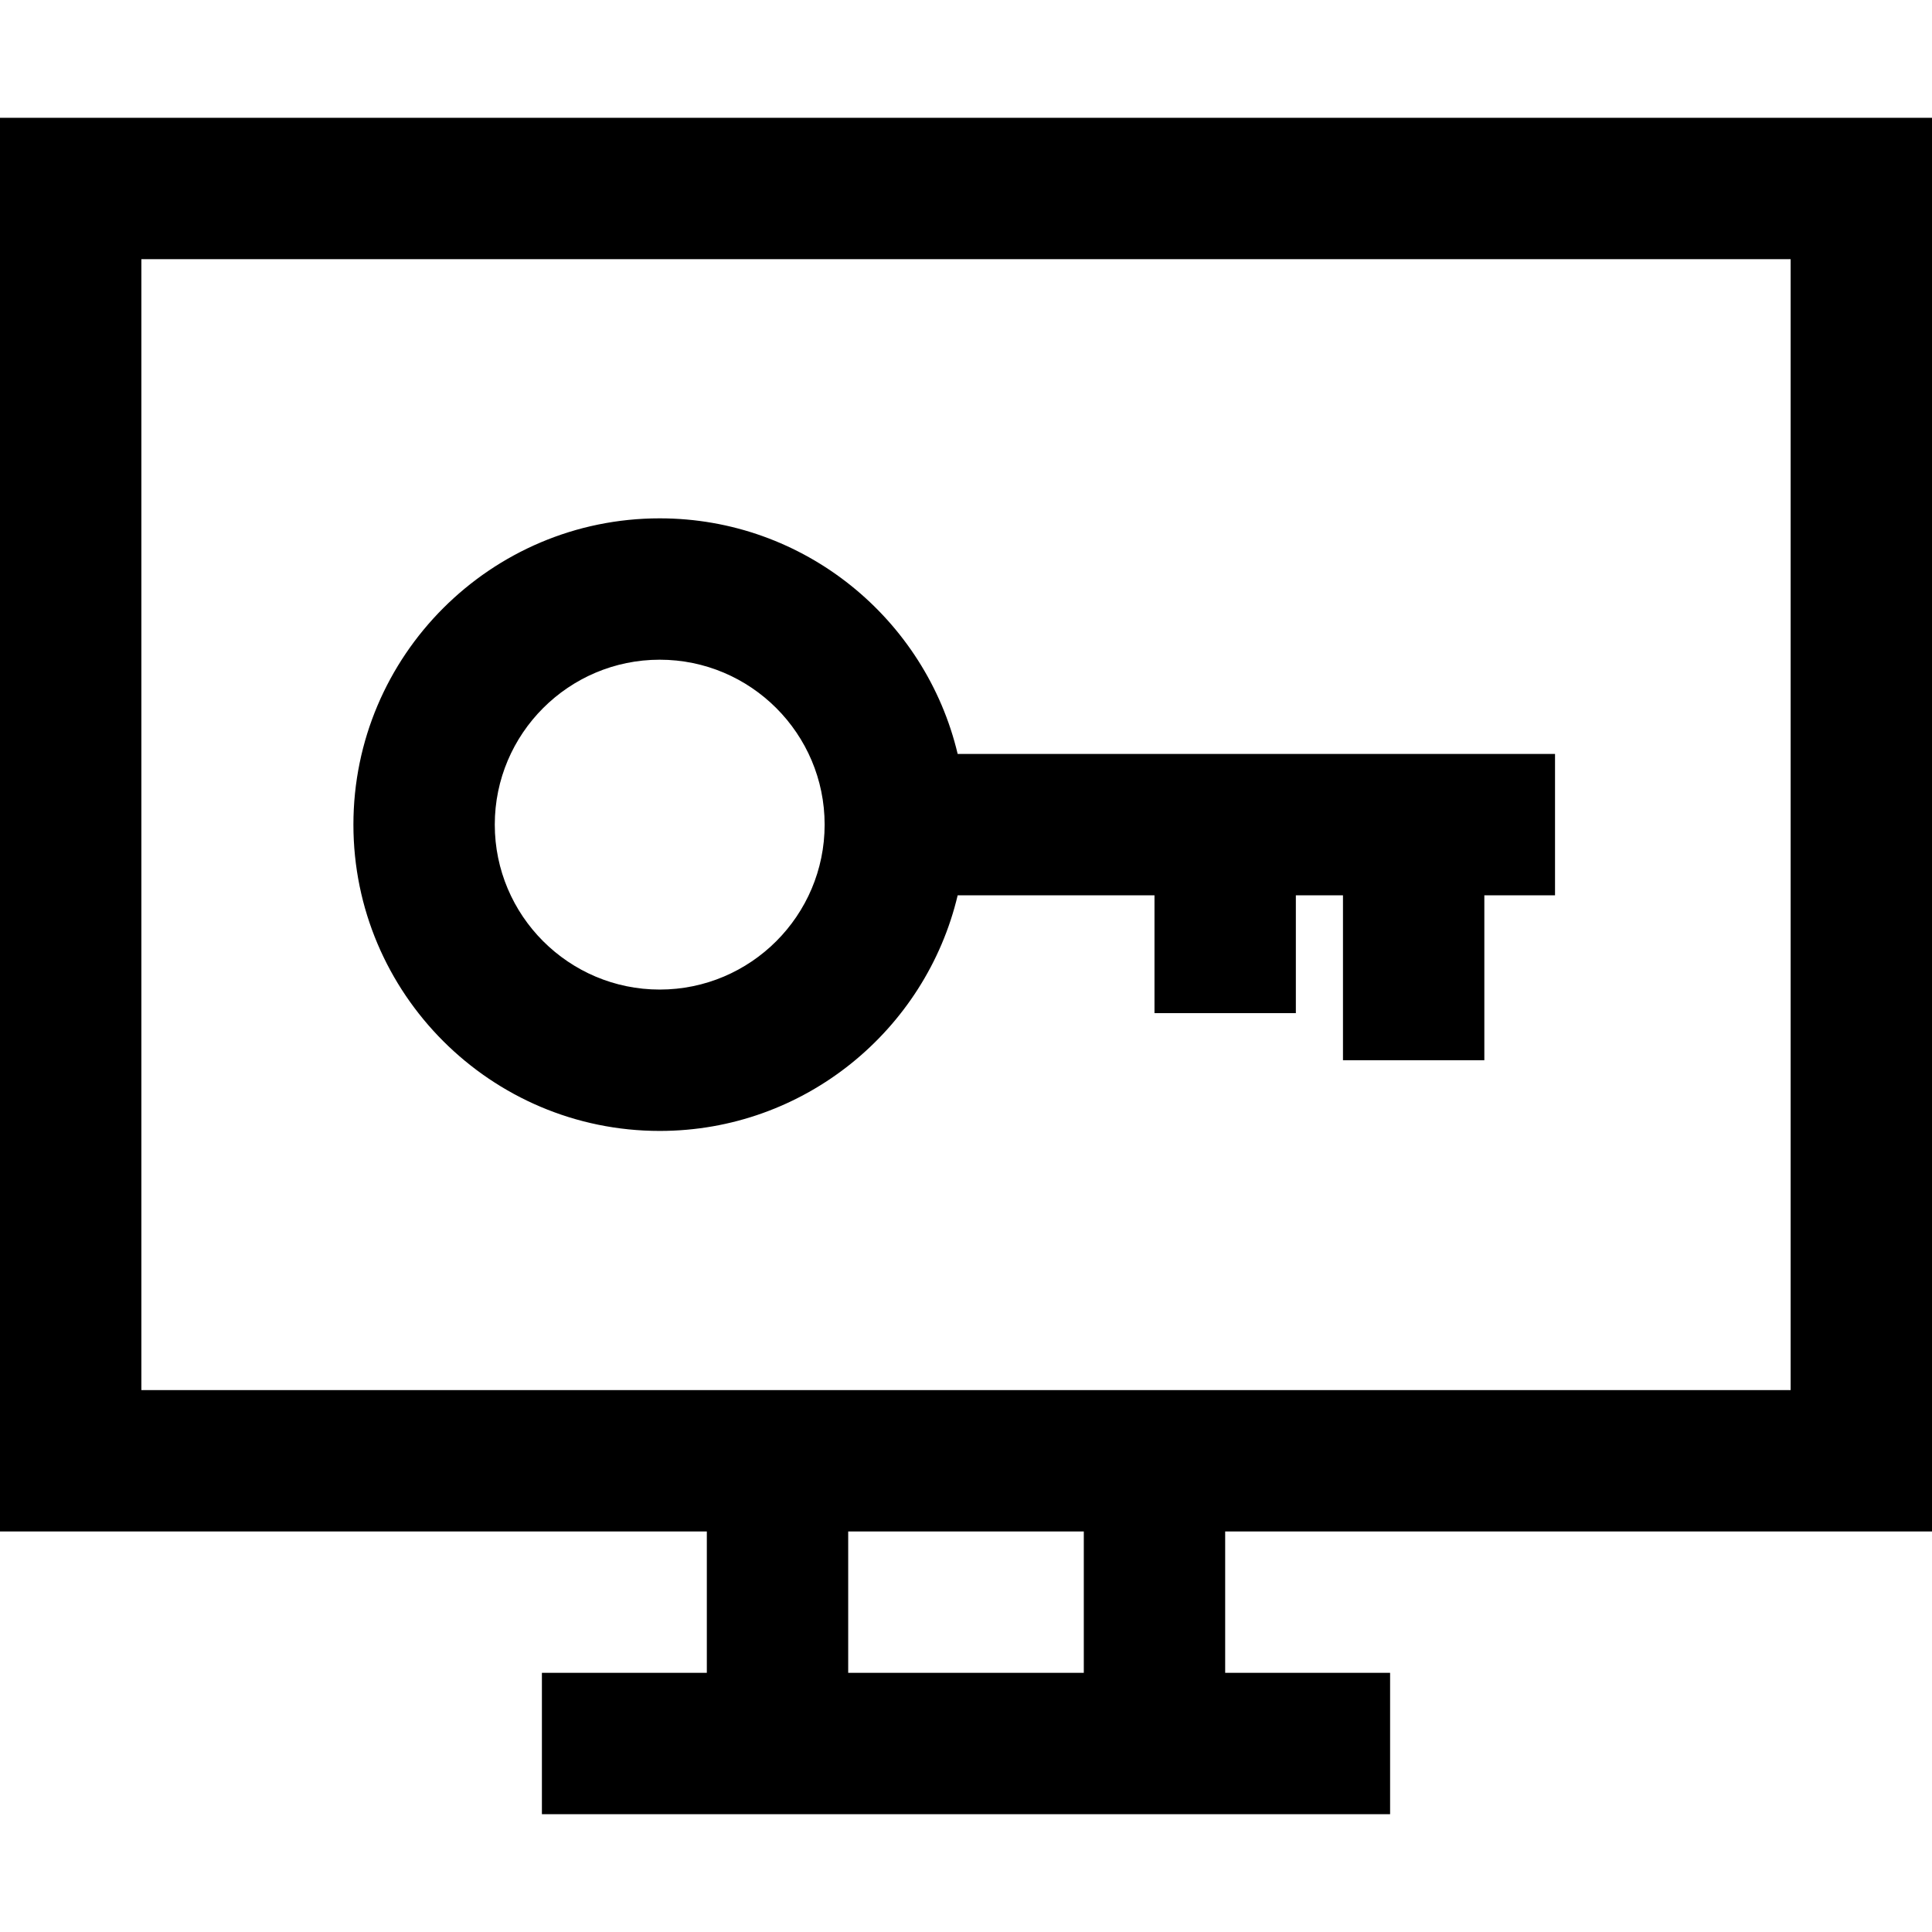
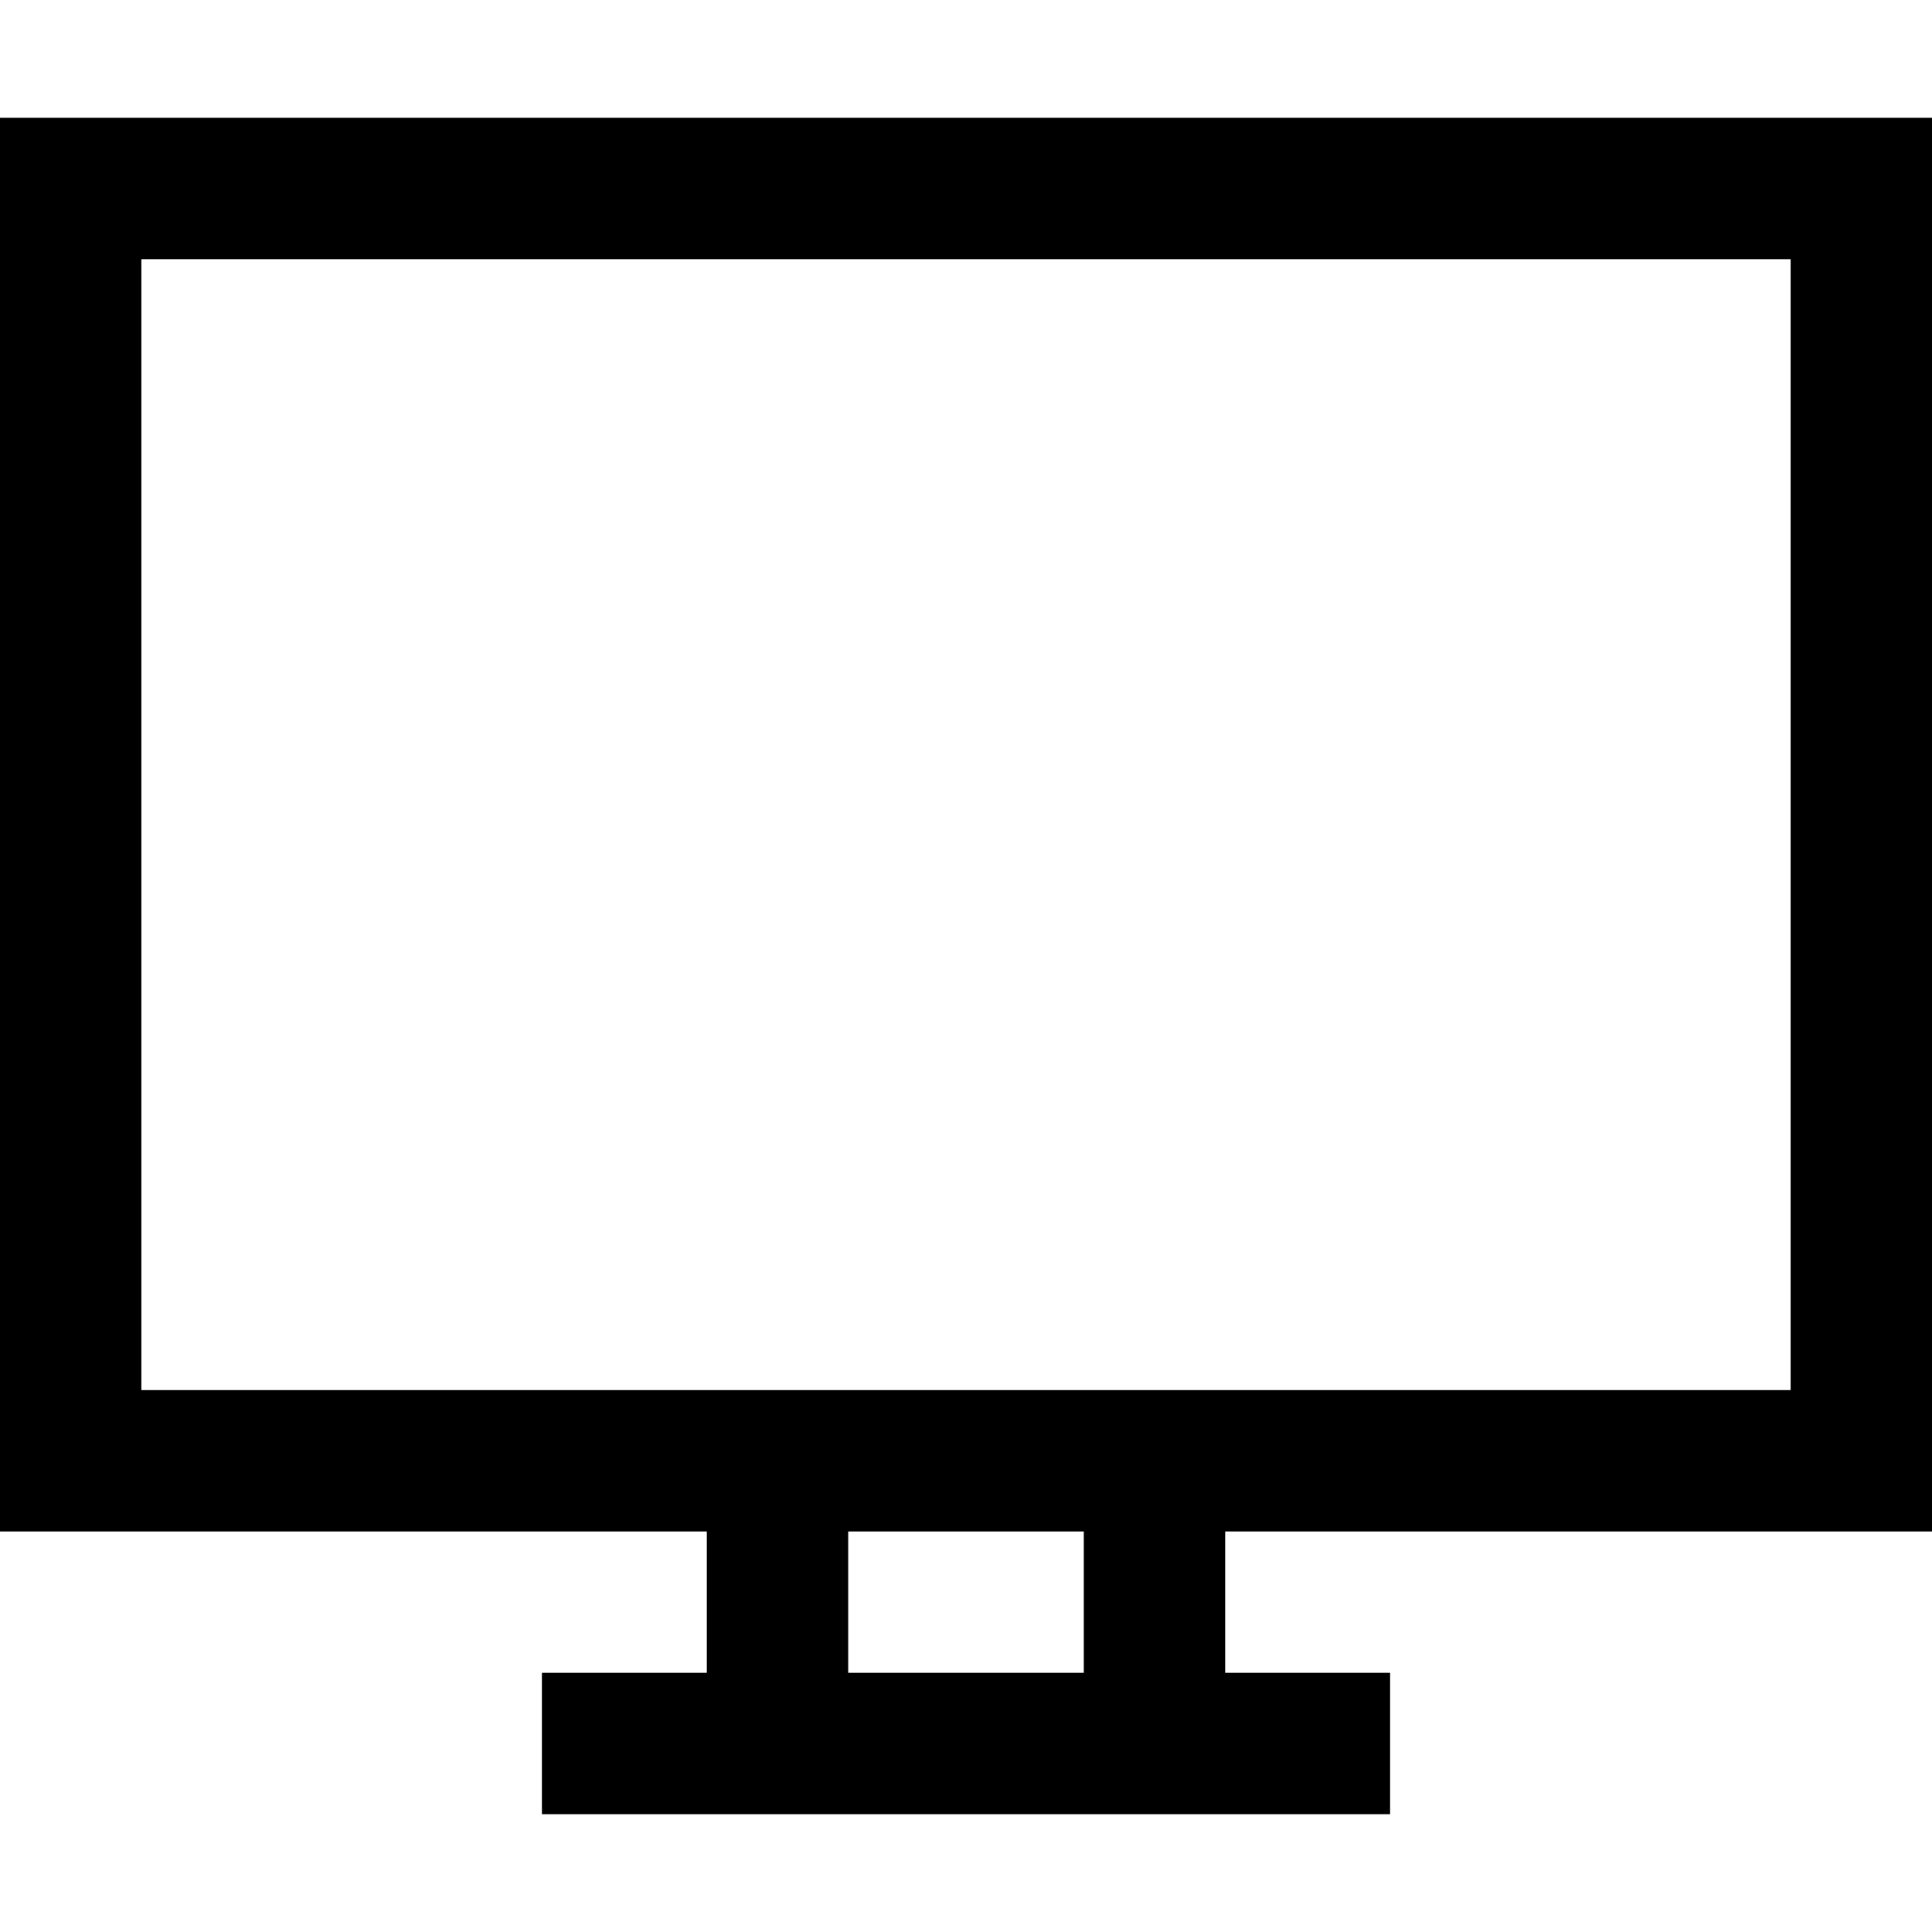
<svg xmlns="http://www.w3.org/2000/svg" fill="#000000" height="800px" width="800px" version="1.1" id="Layer_1" viewBox="0 0 512 512" xml:space="preserve">
  <g>
    <g>
      <path d="M512,405.854V31.219H0v374.634h187.317v37.463H143.61v37.463H368.39v-37.463h-43.707v-37.463H512z M287.219,443.317     h-62.439v-37.463h62.439V443.317z M37.463,368.39V68.683h437.073V368.39H37.463z" />
    </g>
  </g>
  <g>
    <g>
-       <path d="M253.793,199.805c-8.482-35.754-40.654-62.439-78.964-62.439c-44.758,0-81.171,36.413-81.171,81.171     c0,44.758,36.413,81.171,81.171,81.171c38.31,0,70.482-26.686,78.964-62.439h52.158v31.219h37.463v-31.219h12.488v43.707h37.463     v-43.707h18.732v-37.463H253.793z M174.829,262.244c-24.1,0-43.707-19.607-43.707-43.707c0-24.1,19.607-43.707,43.707-43.707     s43.707,19.607,43.707,43.707C218.537,242.637,198.93,262.244,174.829,262.244z" />
-     </g>
+       </g>
  </g>
</svg>